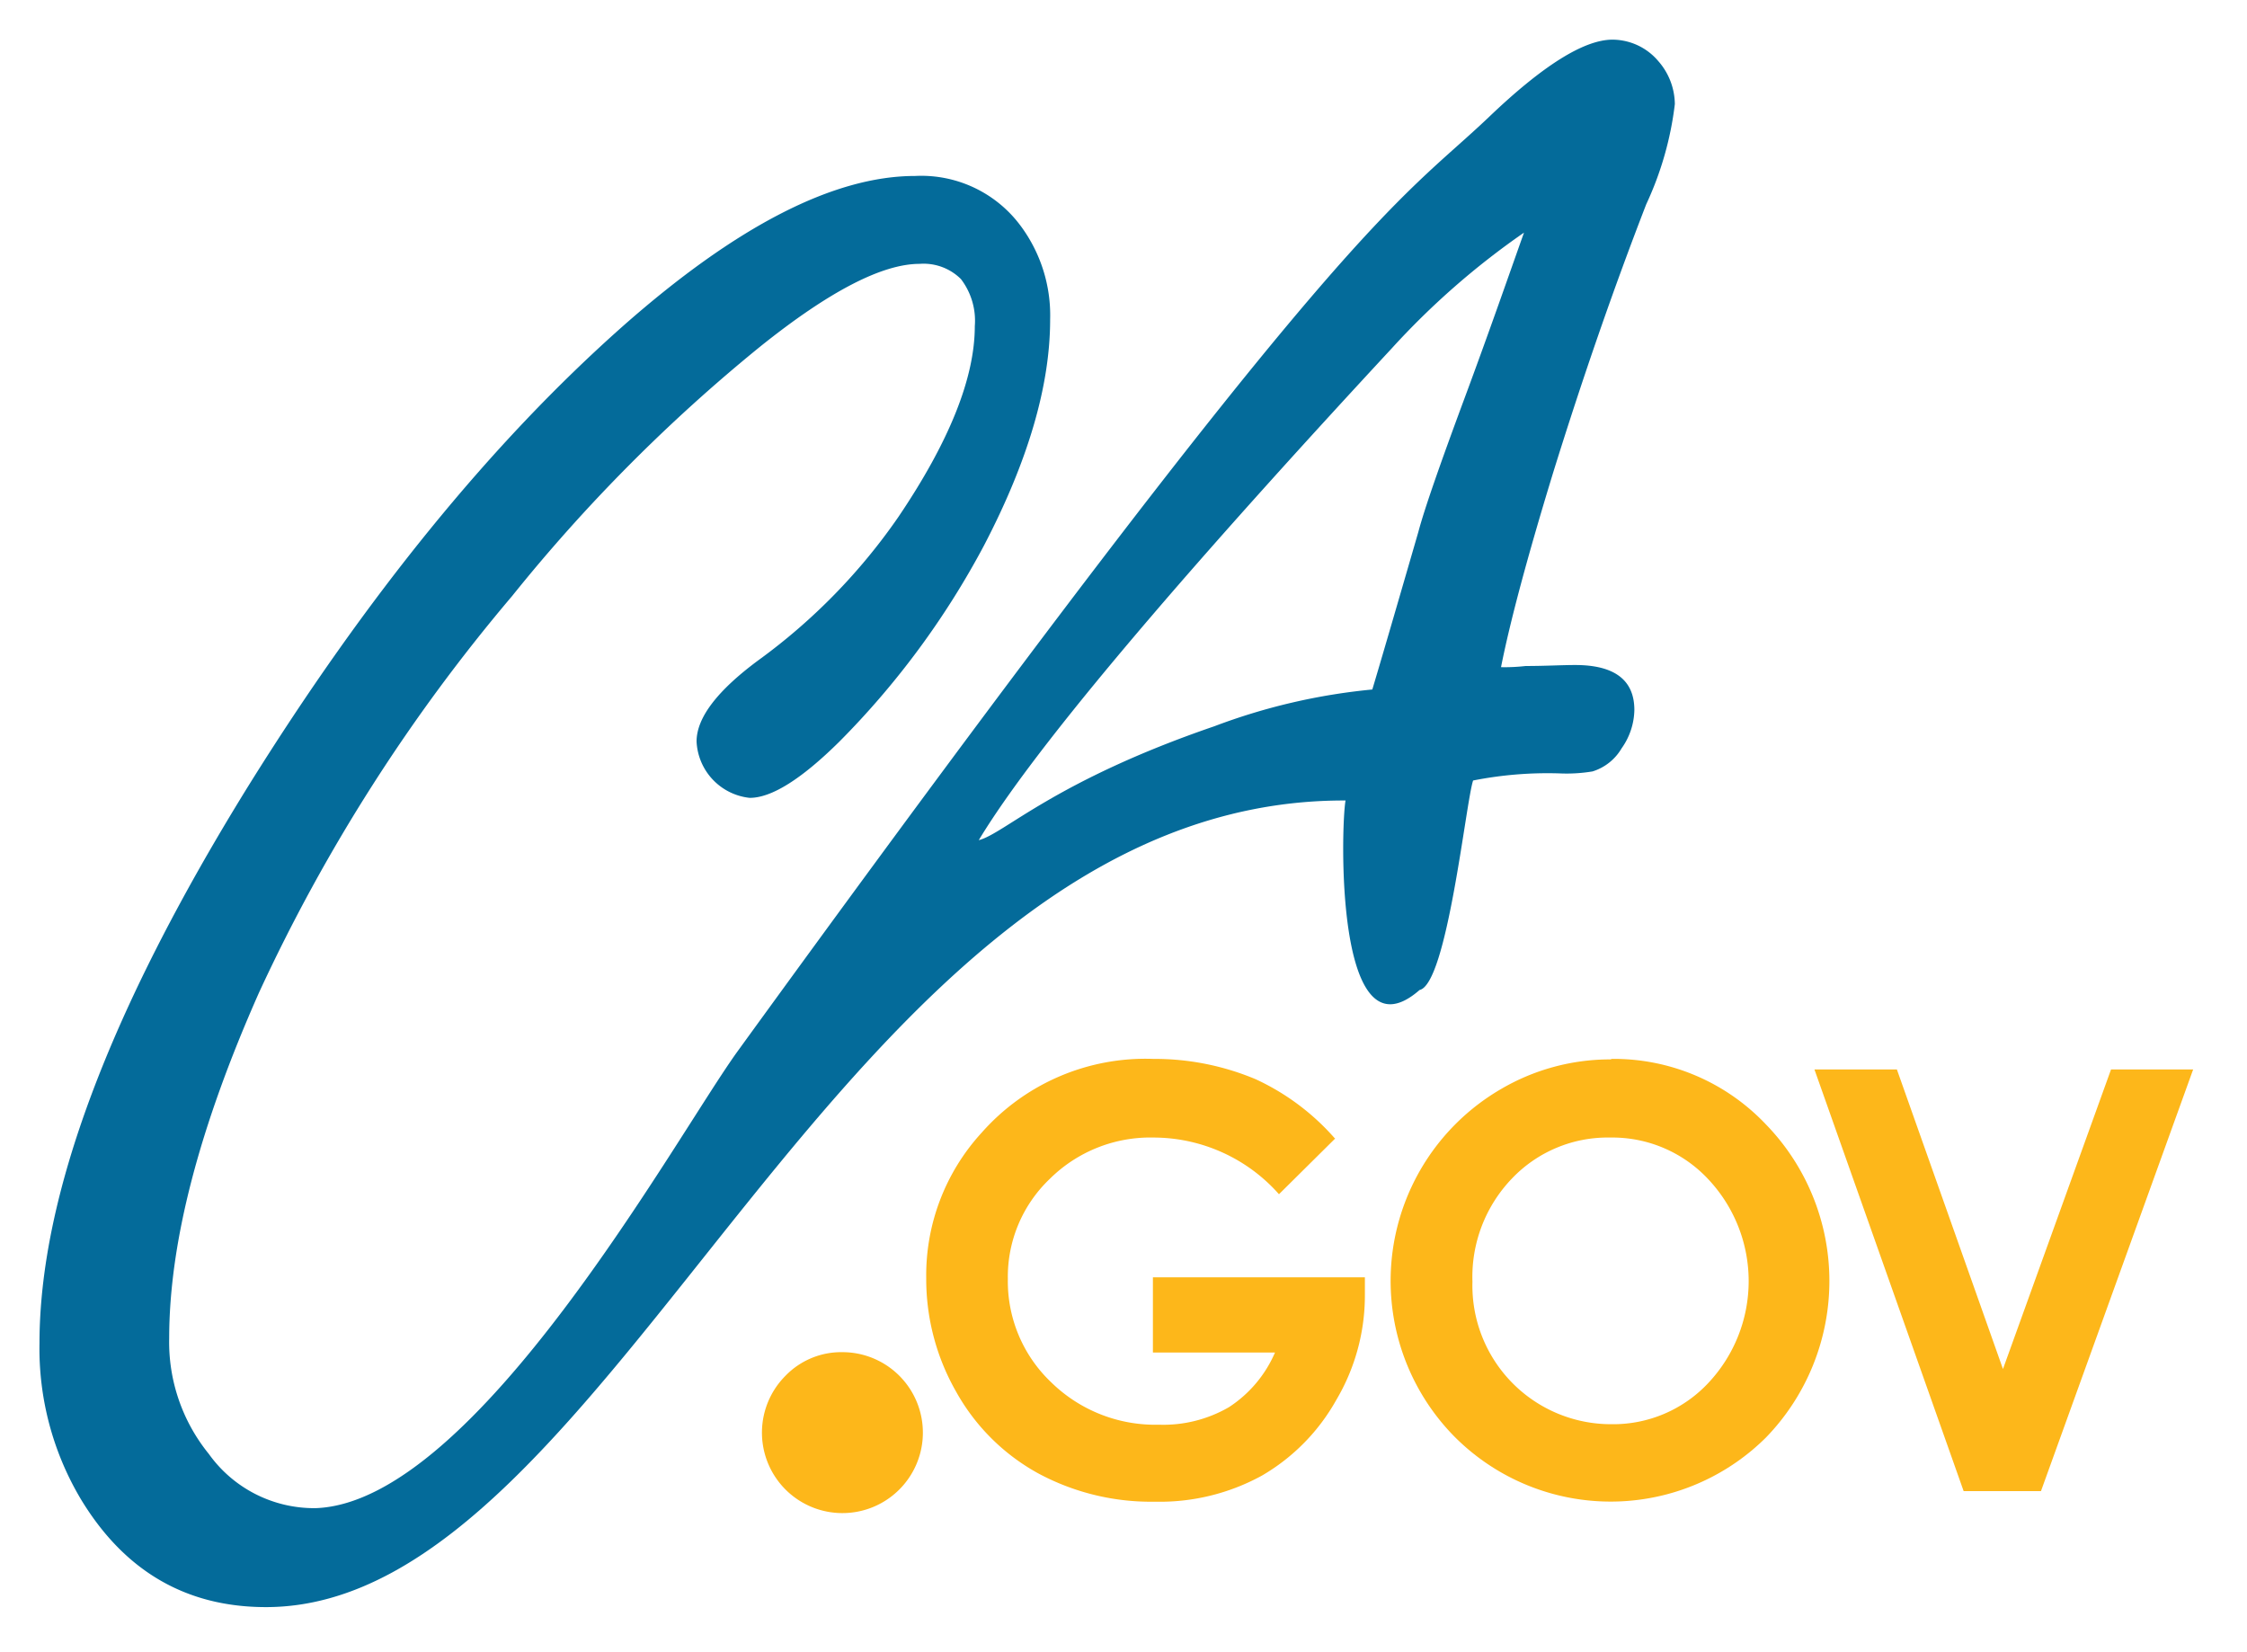
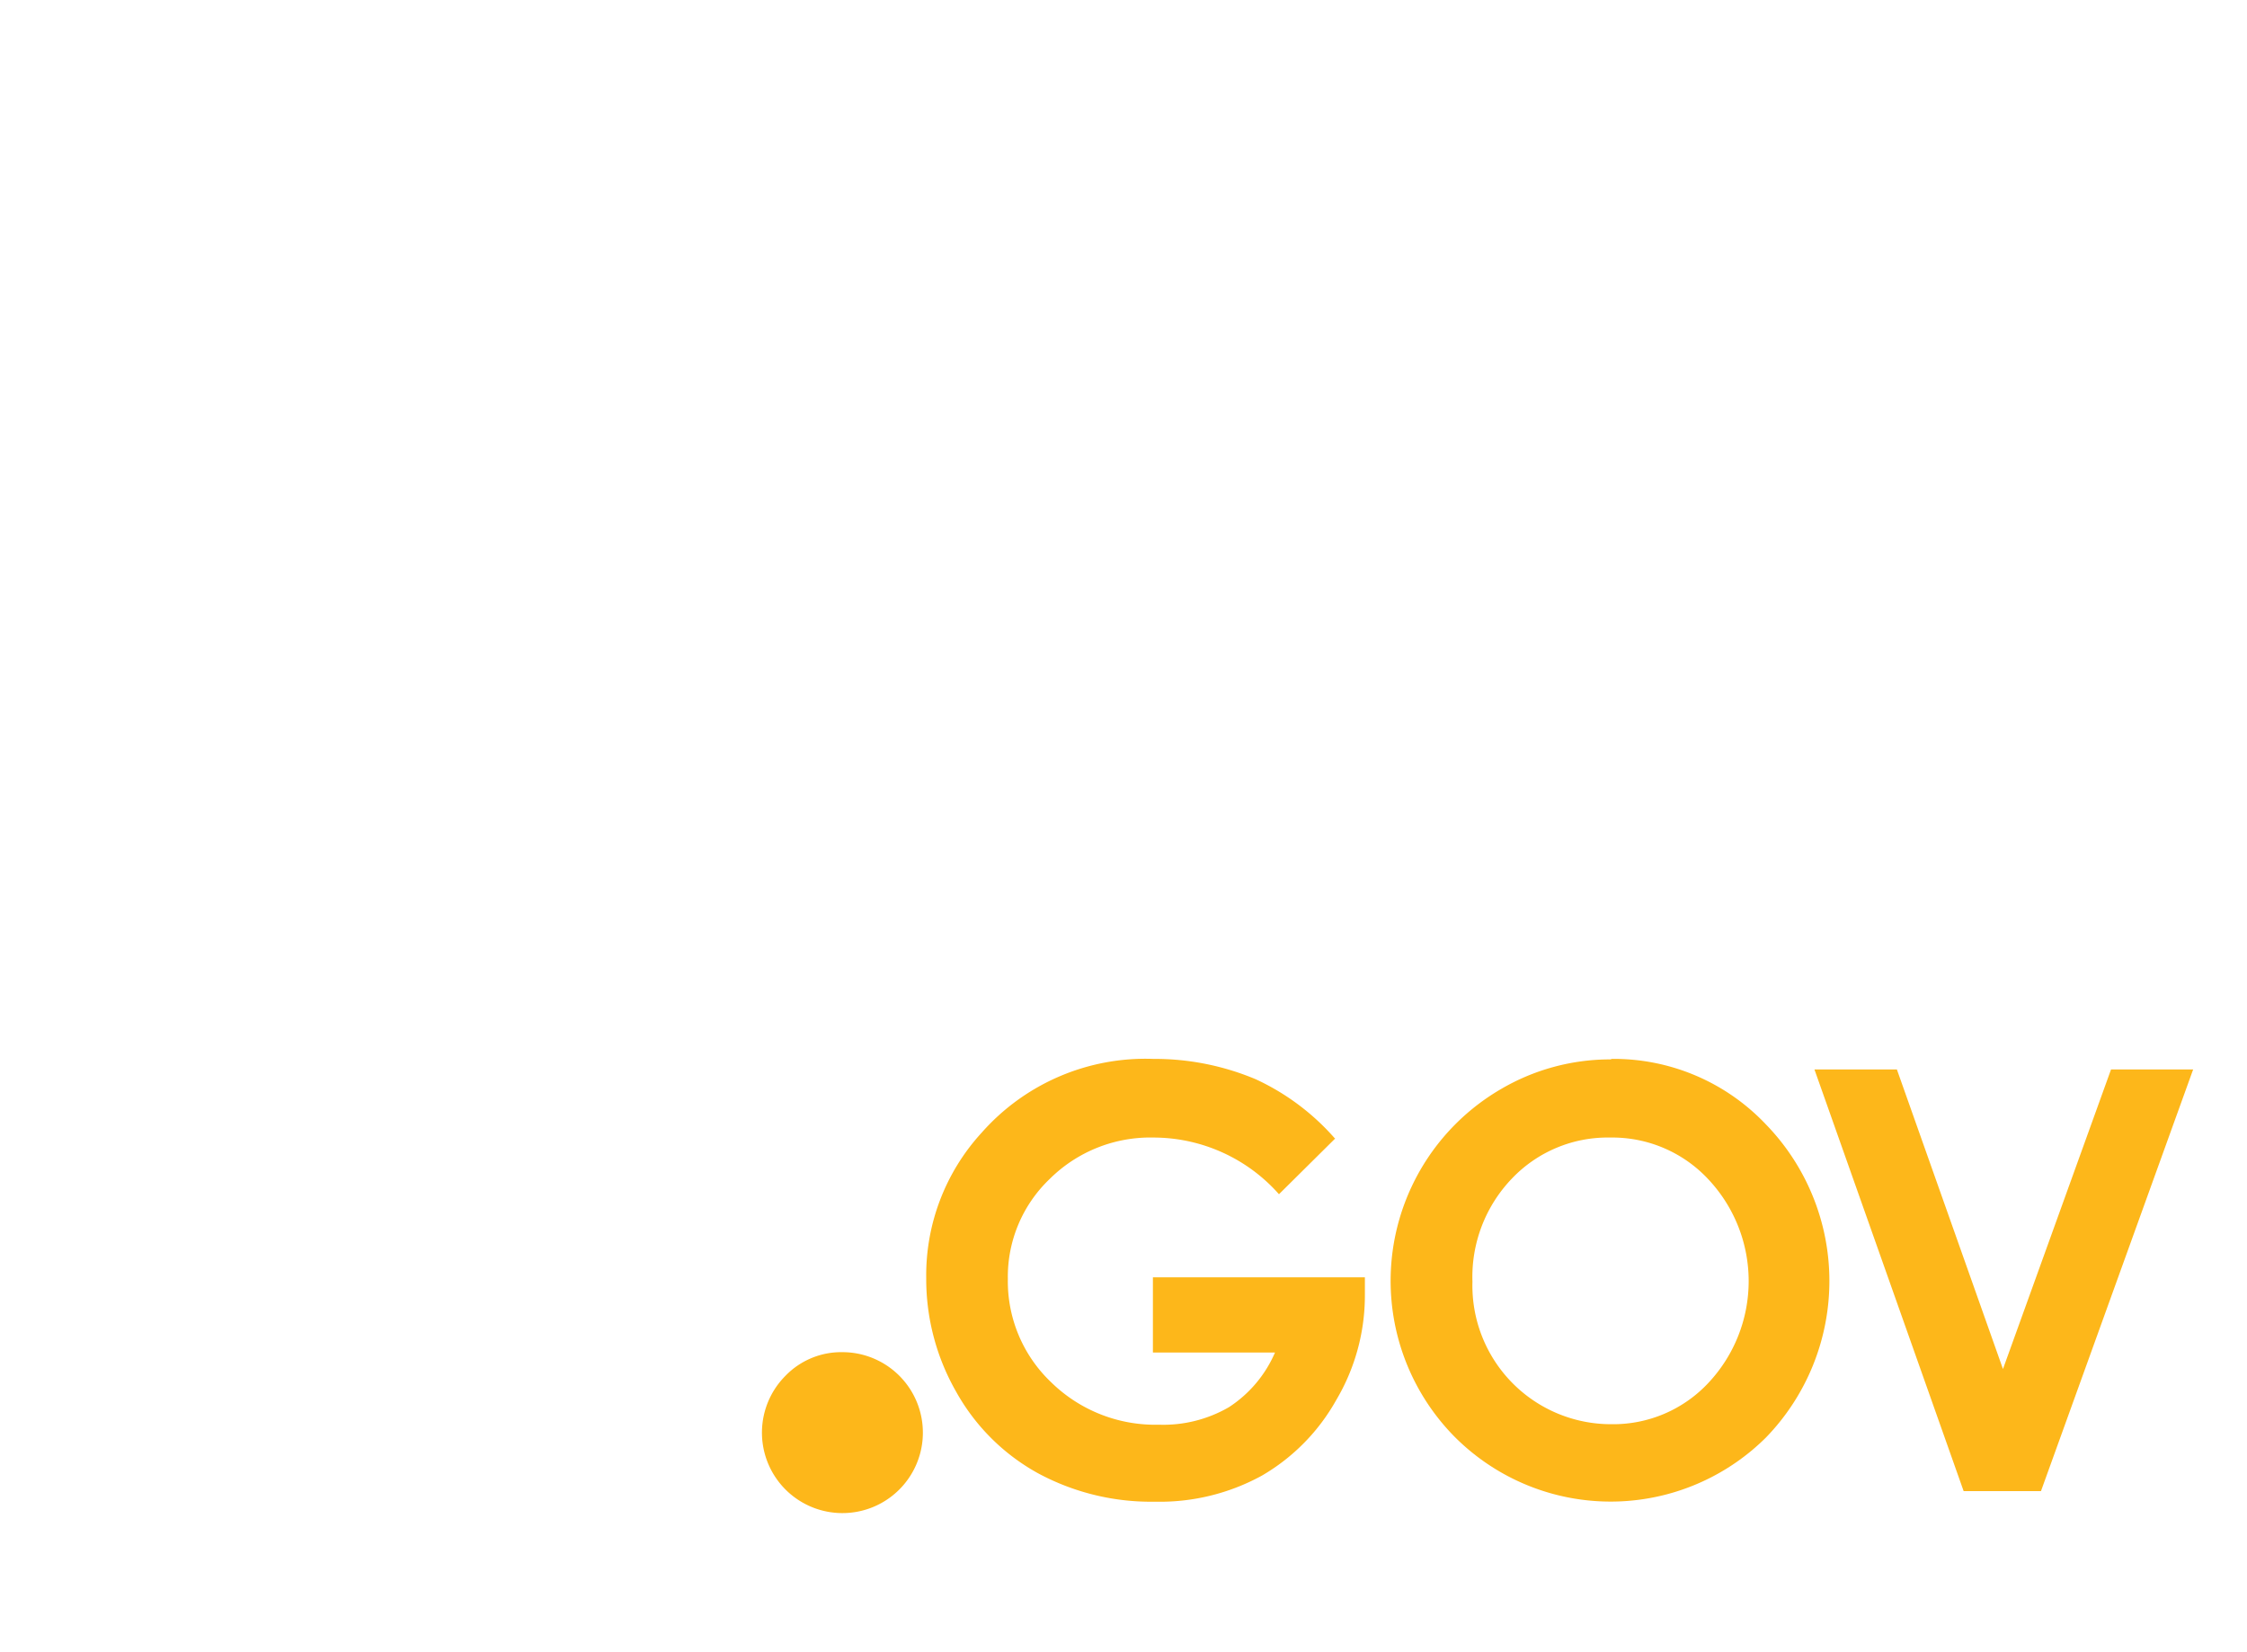
<svg xmlns="http://www.w3.org/2000/svg" viewBox="0 0 136 100" data-sanitized-data-name="Layer 4" data-name="Layer 4" id="Layer_4">
  <defs>
    <style>.cls-1{fill:#046b9a;}.cls-2{fill:#fdb71a;}</style>
  </defs>
  <title>Artboard 2 copy 4</title>
-   <path d="M83.05,41.76q.54-1.78,2.8-9.58c.36-1.36,1.3-4.06,2.8-8.1s2.7-7.5,3.59-10a46.94,46.94,0,0,0-8,7c-9.71,10.47-21,23.13-25,29.77,1.53-.38,4.57-3.57,14.25-6.89a36.88,36.88,0,0,1,9.59-2.23Zm-1.73,6.69c-30.62,0-44,48.82-65.22,48.82q-7.23,0-11.18-6.49a17.8,17.8,0,0,1-2.53-9.47Q2.39,68,15,47.62,25.77,30.31,37.7,19.74,48,10.65,55.39,10.65a7.48,7.48,0,0,1,6.37,3,9.08,9.08,0,0,1,1.8,5.69q0,6-4,13.67a50.3,50.3,0,0,1-8.76,11.88q-3.45,3.41-5.43,3.4a3.6,3.6,0,0,1-3.21-3.41q0-2.16,3.77-4.94a35.93,35.93,0,0,0,8.45-8.66Q59,24.44,59,19.74a4.15,4.15,0,0,0-.84-2.85,3.21,3.21,0,0,0-2.5-.92q-3.4,0-9.64,5A100.55,100.55,0,0,0,31,36.07a105.53,105.53,0,0,0-15.32,24Q10.24,72.32,10.24,81A10.73,10.73,0,0,0,12.64,88a7.83,7.83,0,0,0,6.48,3.28c9.7-.36,21.8-22.51,25.53-27.66C81.68,12.56,84.5,12.42,90.1,7.1Q95,2.41,97.59,2.4a3.65,3.65,0,0,1,2.78,1.3,4,4,0,0,1,1,2.6,19.88,19.88,0,0,1-1.73,6.06Q96.68,20,94,28.62q-2.34,7.66-3.15,11.76a11.09,11.09,0,0,0,1.49-.07c1.19,0,2.18-.06,3-.06,2.38,0,3.58.91,3.58,2.72a4.12,4.12,0,0,1-.77,2.32,3.11,3.11,0,0,1-1.76,1.4,9.54,9.54,0,0,1-2,.12,23.17,23.17,0,0,0-5.23.43c-.44,1.3-1.57,12.31-3.24,12.68-5.15,4.5-4.76-10-4.48-11.47Z" class="cls-1" />
  <path d="M51,81.84a4.87,4.87,0,1,1-3.45,1.42A4.69,4.69,0,0,1,51,81.84Z" class="cls-2" />
  <path d="M80.82,68.9l-3.41,3.38a10.15,10.15,0,0,0-7.57-3.43,8.64,8.64,0,0,0-6.3,2.5A8.18,8.18,0,0,0,61,77.41a8.43,8.43,0,0,0,2.63,6.26,9,9,0,0,0,6.51,2.56,7.92,7.92,0,0,0,4.24-1.06,7.47,7.47,0,0,0,2.79-3.31H69.78V77.31H82.61l0,1.08a12.42,12.42,0,0,1-1.73,6.34,12.15,12.15,0,0,1-4.5,4.58,12.85,12.85,0,0,1-6.48,1.58,14.4,14.4,0,0,1-7.09-1.73,12.65,12.65,0,0,1-4.93-4.91,13.73,13.73,0,0,1-1.82-6.89,12.77,12.77,0,0,1,3.36-8.81A13.22,13.22,0,0,1,69.8,64.09,15.78,15.78,0,0,1,76,65.32a14.37,14.37,0,0,1,4.79,3.58Z" class="cls-2" />
  <path d="M97.52,64.09A12.67,12.67,0,0,1,106.83,68a13.61,13.61,0,0,1,.06,19A13.33,13.33,0,0,1,88,86.92a13.43,13.43,0,0,1,2.84-21,13.07,13.07,0,0,1,6.67-1.8Zm-.07,4.76a8,8,0,0,0-5.93,2.47,8.6,8.6,0,0,0-2.4,6.26,8.39,8.39,0,0,0,8.42,8.62,7.88,7.88,0,0,0,5.86-2.5,9,9,0,0,0,0-12.32,7.94,7.94,0,0,0-5.94-2.53Z" class="cls-2" />
  <polygon points="109.82 64.73 114.81 64.73 121.23 82.86 127.77 64.73 132.74 64.73 123.53 90.25 118.85 90.25 109.82 64.73 109.82 64.73" class="cls-2" />
</svg>